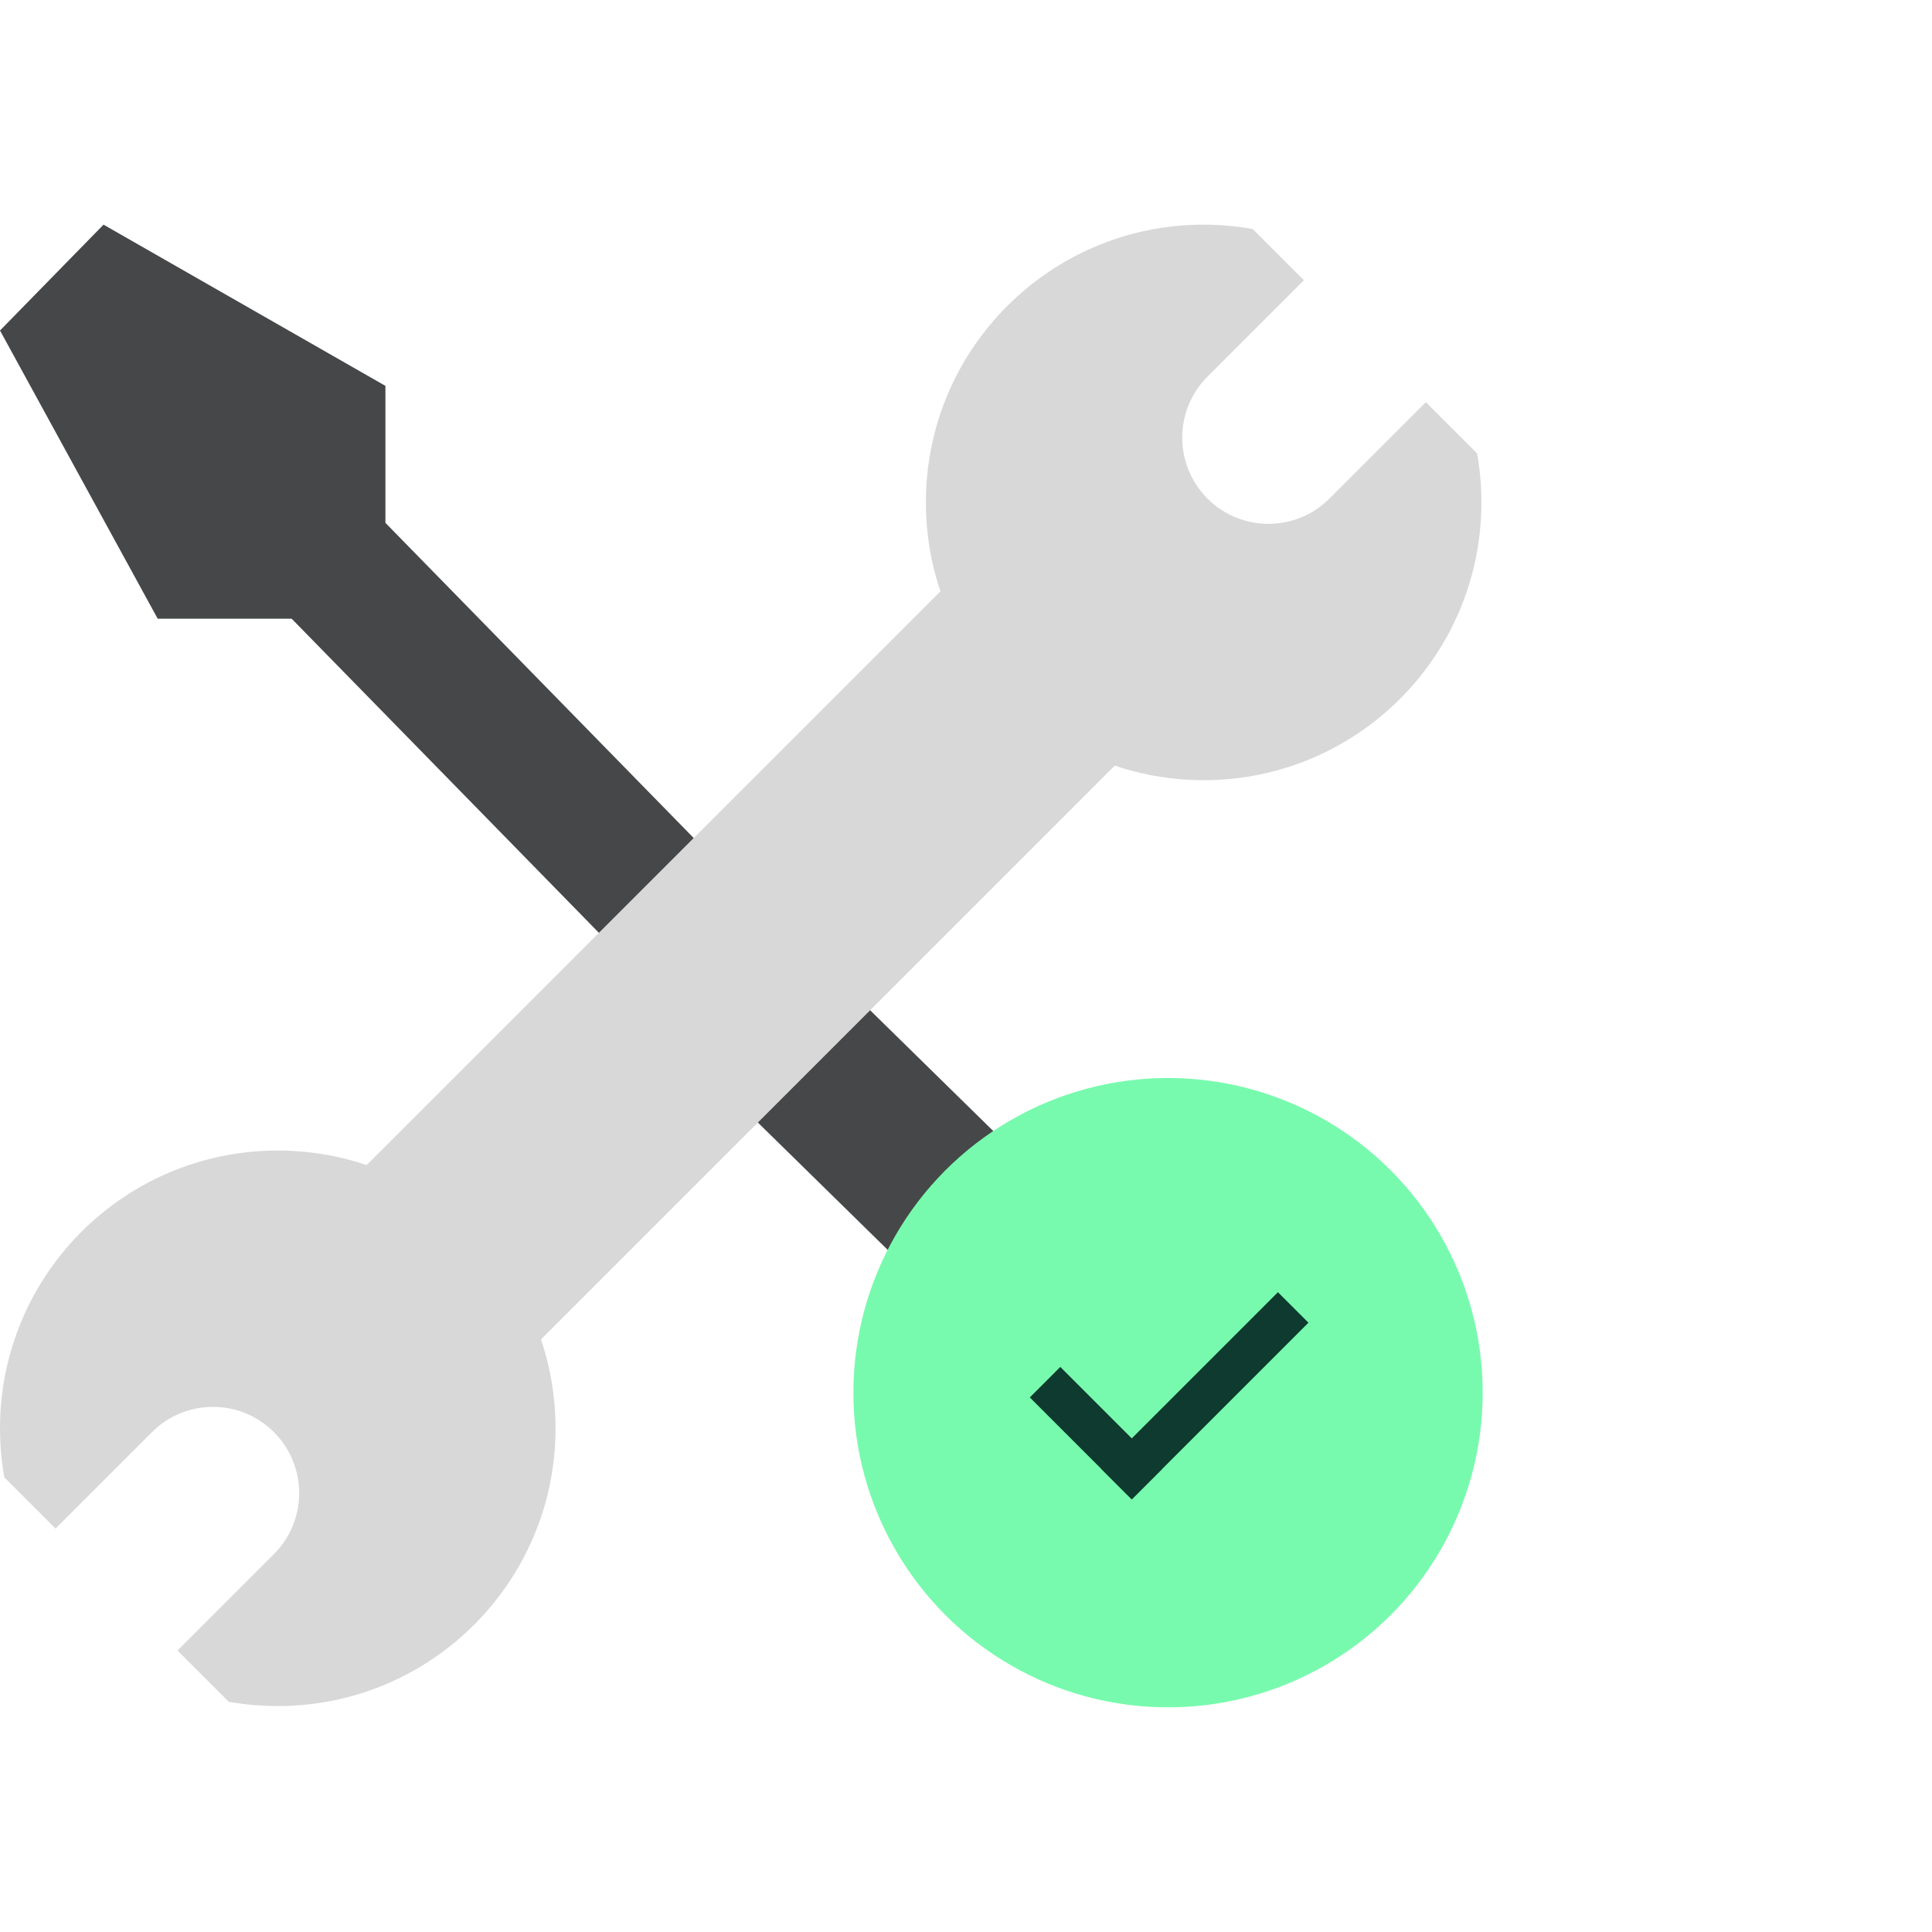
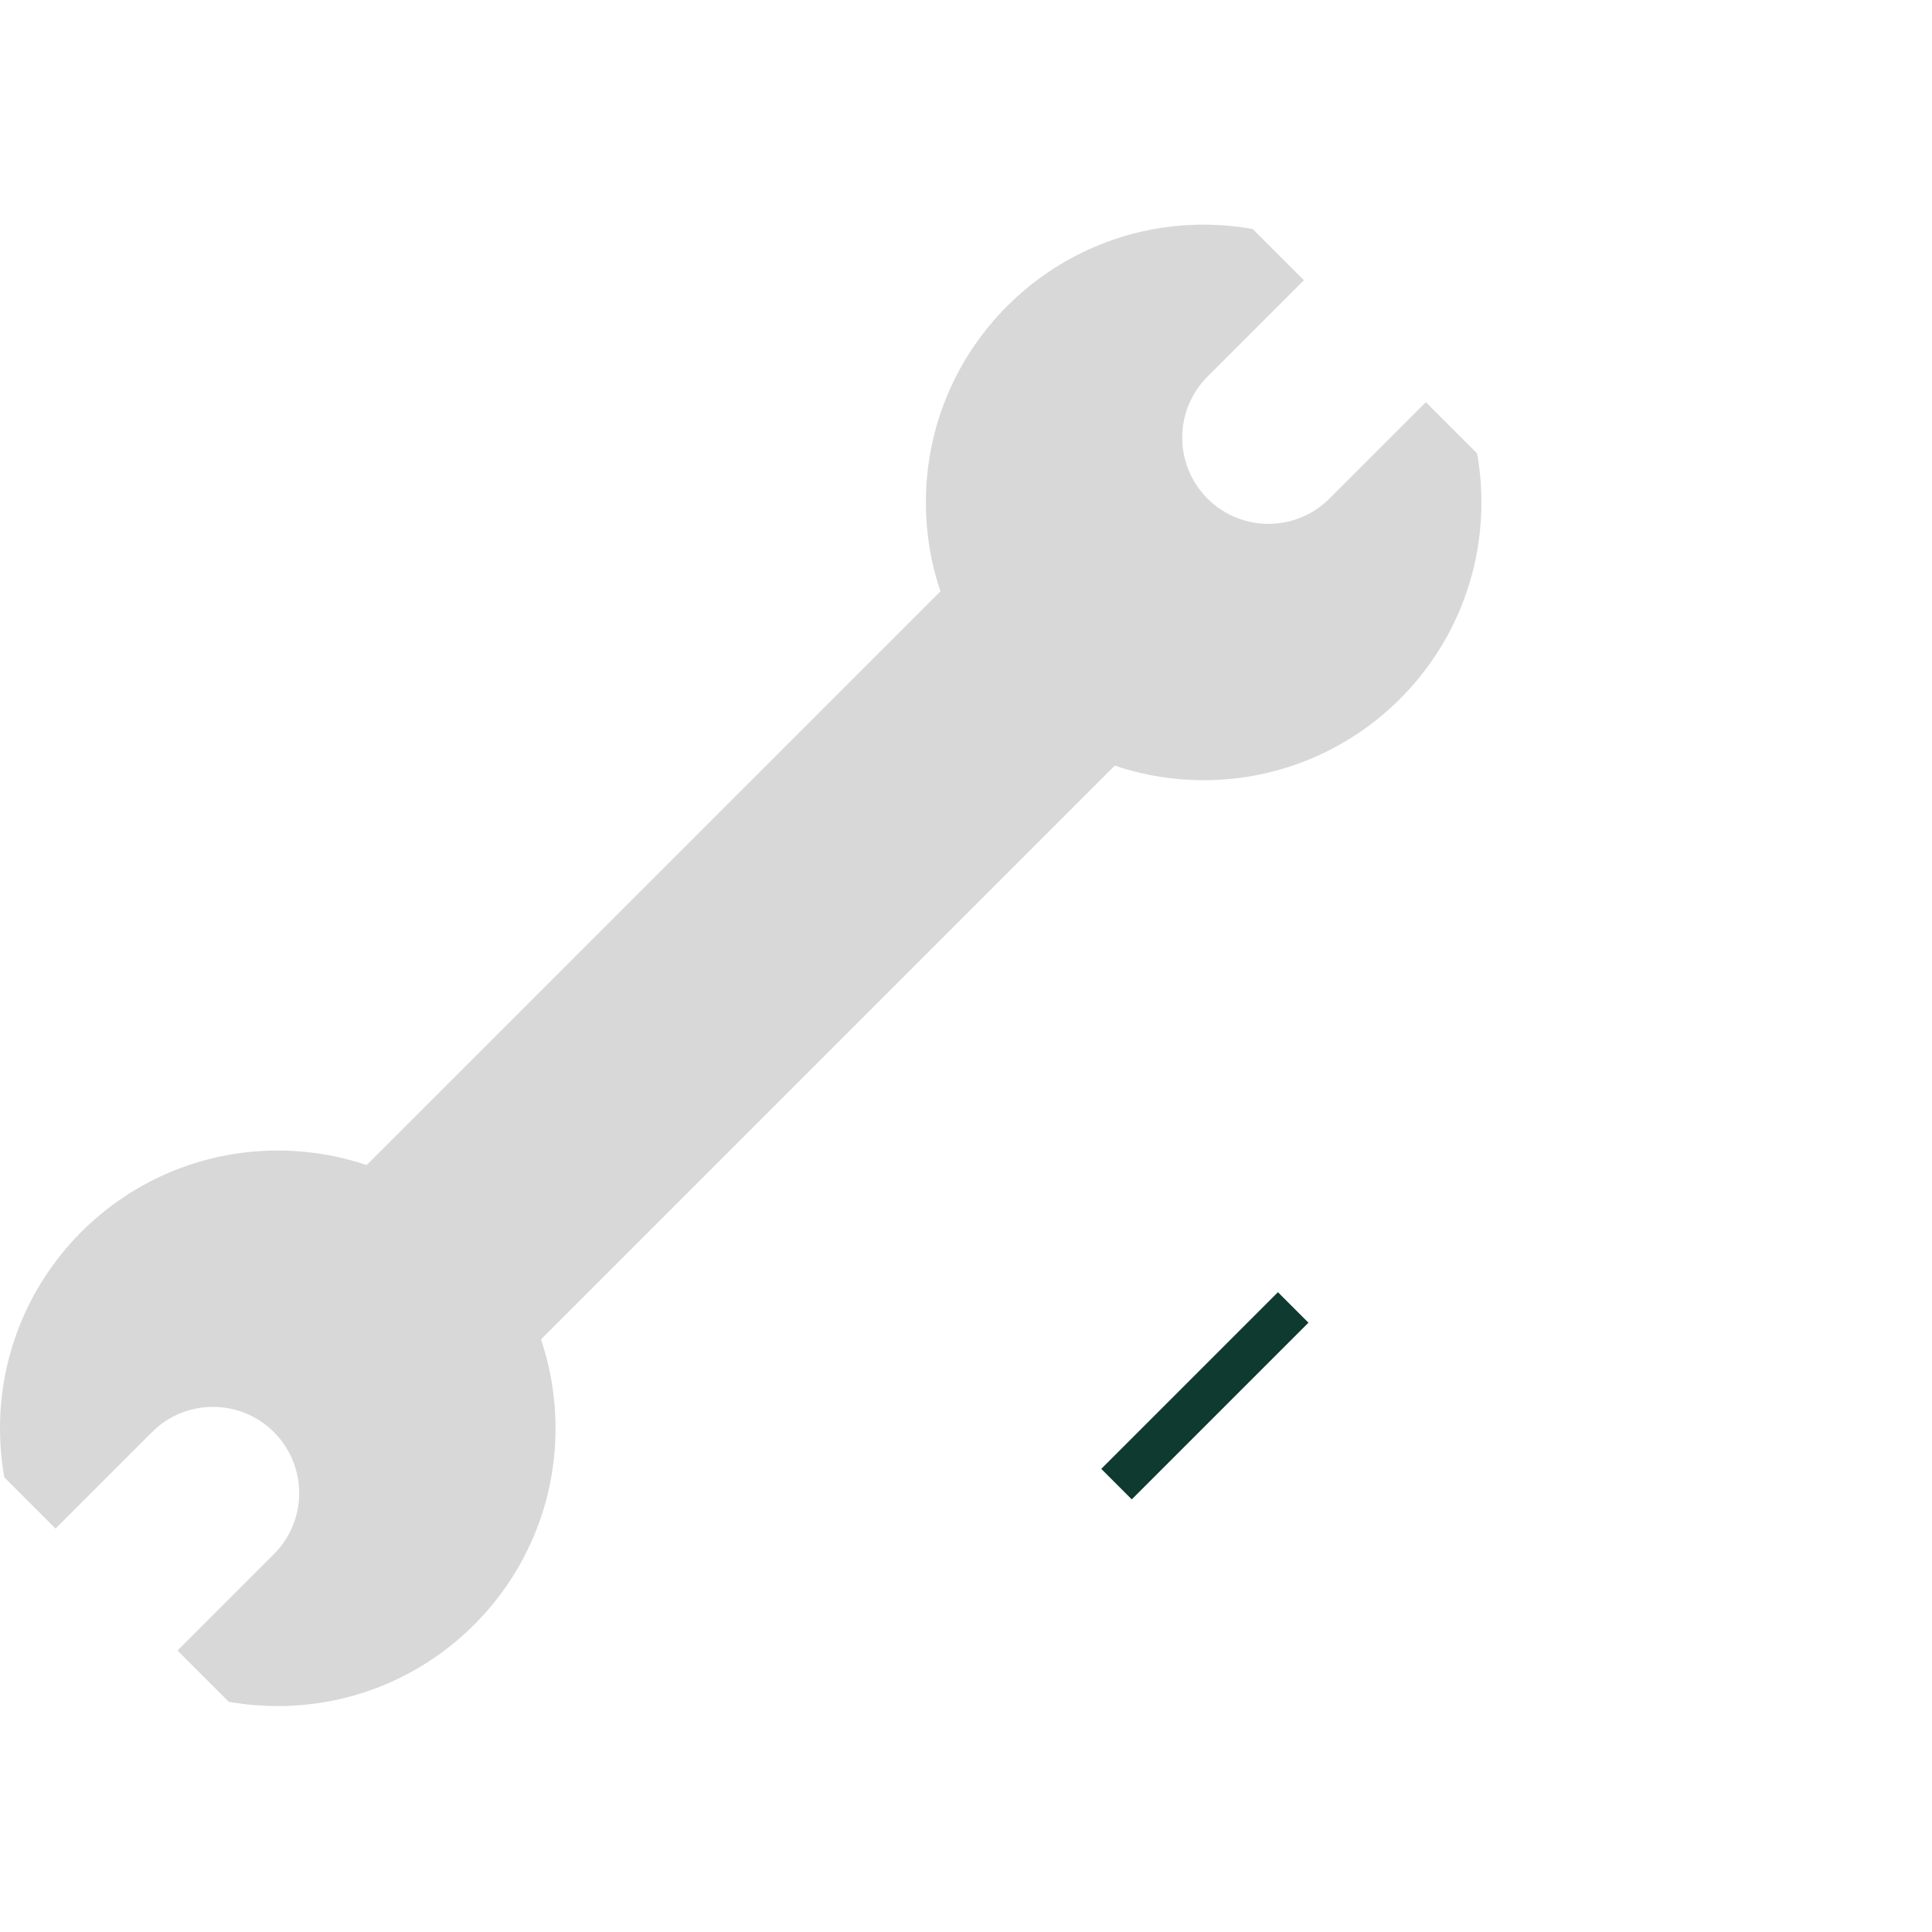
<svg xmlns="http://www.w3.org/2000/svg" width="172" height="172" viewBox="0 0 172 172" fill="none">
-   <path d="M0 0H172V172H0V0Z" fill="white" />
-   <path d="M0 29.424L9.217 20L34.313 34.353V46.548L63.626 76.516L55.279 85.05L25.966 55.082H14.039L0 29.424Z" fill="#464748" />
-   <path d="M60.302 92.905L70.059 82.676L102.086 114.086L91.992 123.986L60.302 92.905Z" fill="#464748" />
  <path fill-rule="evenodd" clip-rule="evenodd" d="M82.428 44.728C82.428 31.072 93.501 20 107.157 20H107.2C107.351 20 107.5 20.002 107.651 20.005C108.819 20.028 109.967 20.132 111.09 20.311L111.521 20.384L116.083 24.946L107.498 33.53C104.5 36.528 104.5 41.388 107.498 44.388C110.497 47.386 115.358 47.386 118.355 44.388L126.94 35.803L131.502 40.365C131.754 41.786 131.885 43.239 131.885 44.727V44.728C131.885 58.387 120.814 69.458 107.157 69.458C106.697 69.458 106.241 69.445 105.788 69.419L105.742 69.418C103.48 69.29 101.302 68.858 99.242 68.162L48.164 119.243C48.66 120.719 49.025 122.257 49.236 123.844L49.375 125.123C49.43 125.794 49.457 126.473 49.457 127.158C49.457 140.815 38.384 151.886 24.728 151.886C24.078 151.886 23.434 151.862 22.796 151.812C22.711 151.805 22.628 151.799 22.543 151.792L22.448 151.783L22.324 151.772L22.174 151.755L22.041 151.742C21.621 151.696 21.206 151.641 20.793 151.575L20.372 151.51L15.802 146.941L24.387 138.356C27.385 135.358 27.385 130.498 24.387 127.498C21.388 124.501 16.527 124.501 13.53 127.498L4.945 136.083L0.377 131.516L0.311 131.098C0.254 130.734 0.202 130.367 0.16 129.997C0.136 129.775 0.112 129.554 0.094 129.329C0.086 129.239 0.079 129.151 0.072 129.061C0.024 128.433 0 127.798 0 127.158C0 113.501 11.071 102.428 24.728 102.428C25.074 102.428 25.418 102.436 25.76 102.45C25.955 102.458 26.148 102.469 26.342 102.482C28.532 102.622 30.644 103.048 32.643 103.722L83.723 52.643C83.098 50.794 82.685 48.847 82.516 46.83C82.487 46.465 82.463 46.097 82.448 45.729C82.442 45.568 82.437 45.407 82.433 45.245C82.43 45.074 82.428 44.901 82.428 44.728Z" fill="#D8D8D8" />
-   <circle cx="103.986" cy="123.986" r="28.014" fill="#78FAAE" />
  <rect x="113.771" y="115.04" width="3.84" height="22.244" transform="rotate(45 113.771 115.04)" fill="#0E3A2F" />
-   <rect x="91.68" y="124.408" width="3.84" height="12.836" transform="rotate(-45 91.68 124.408)" fill="#0E3A2F" />
</svg>